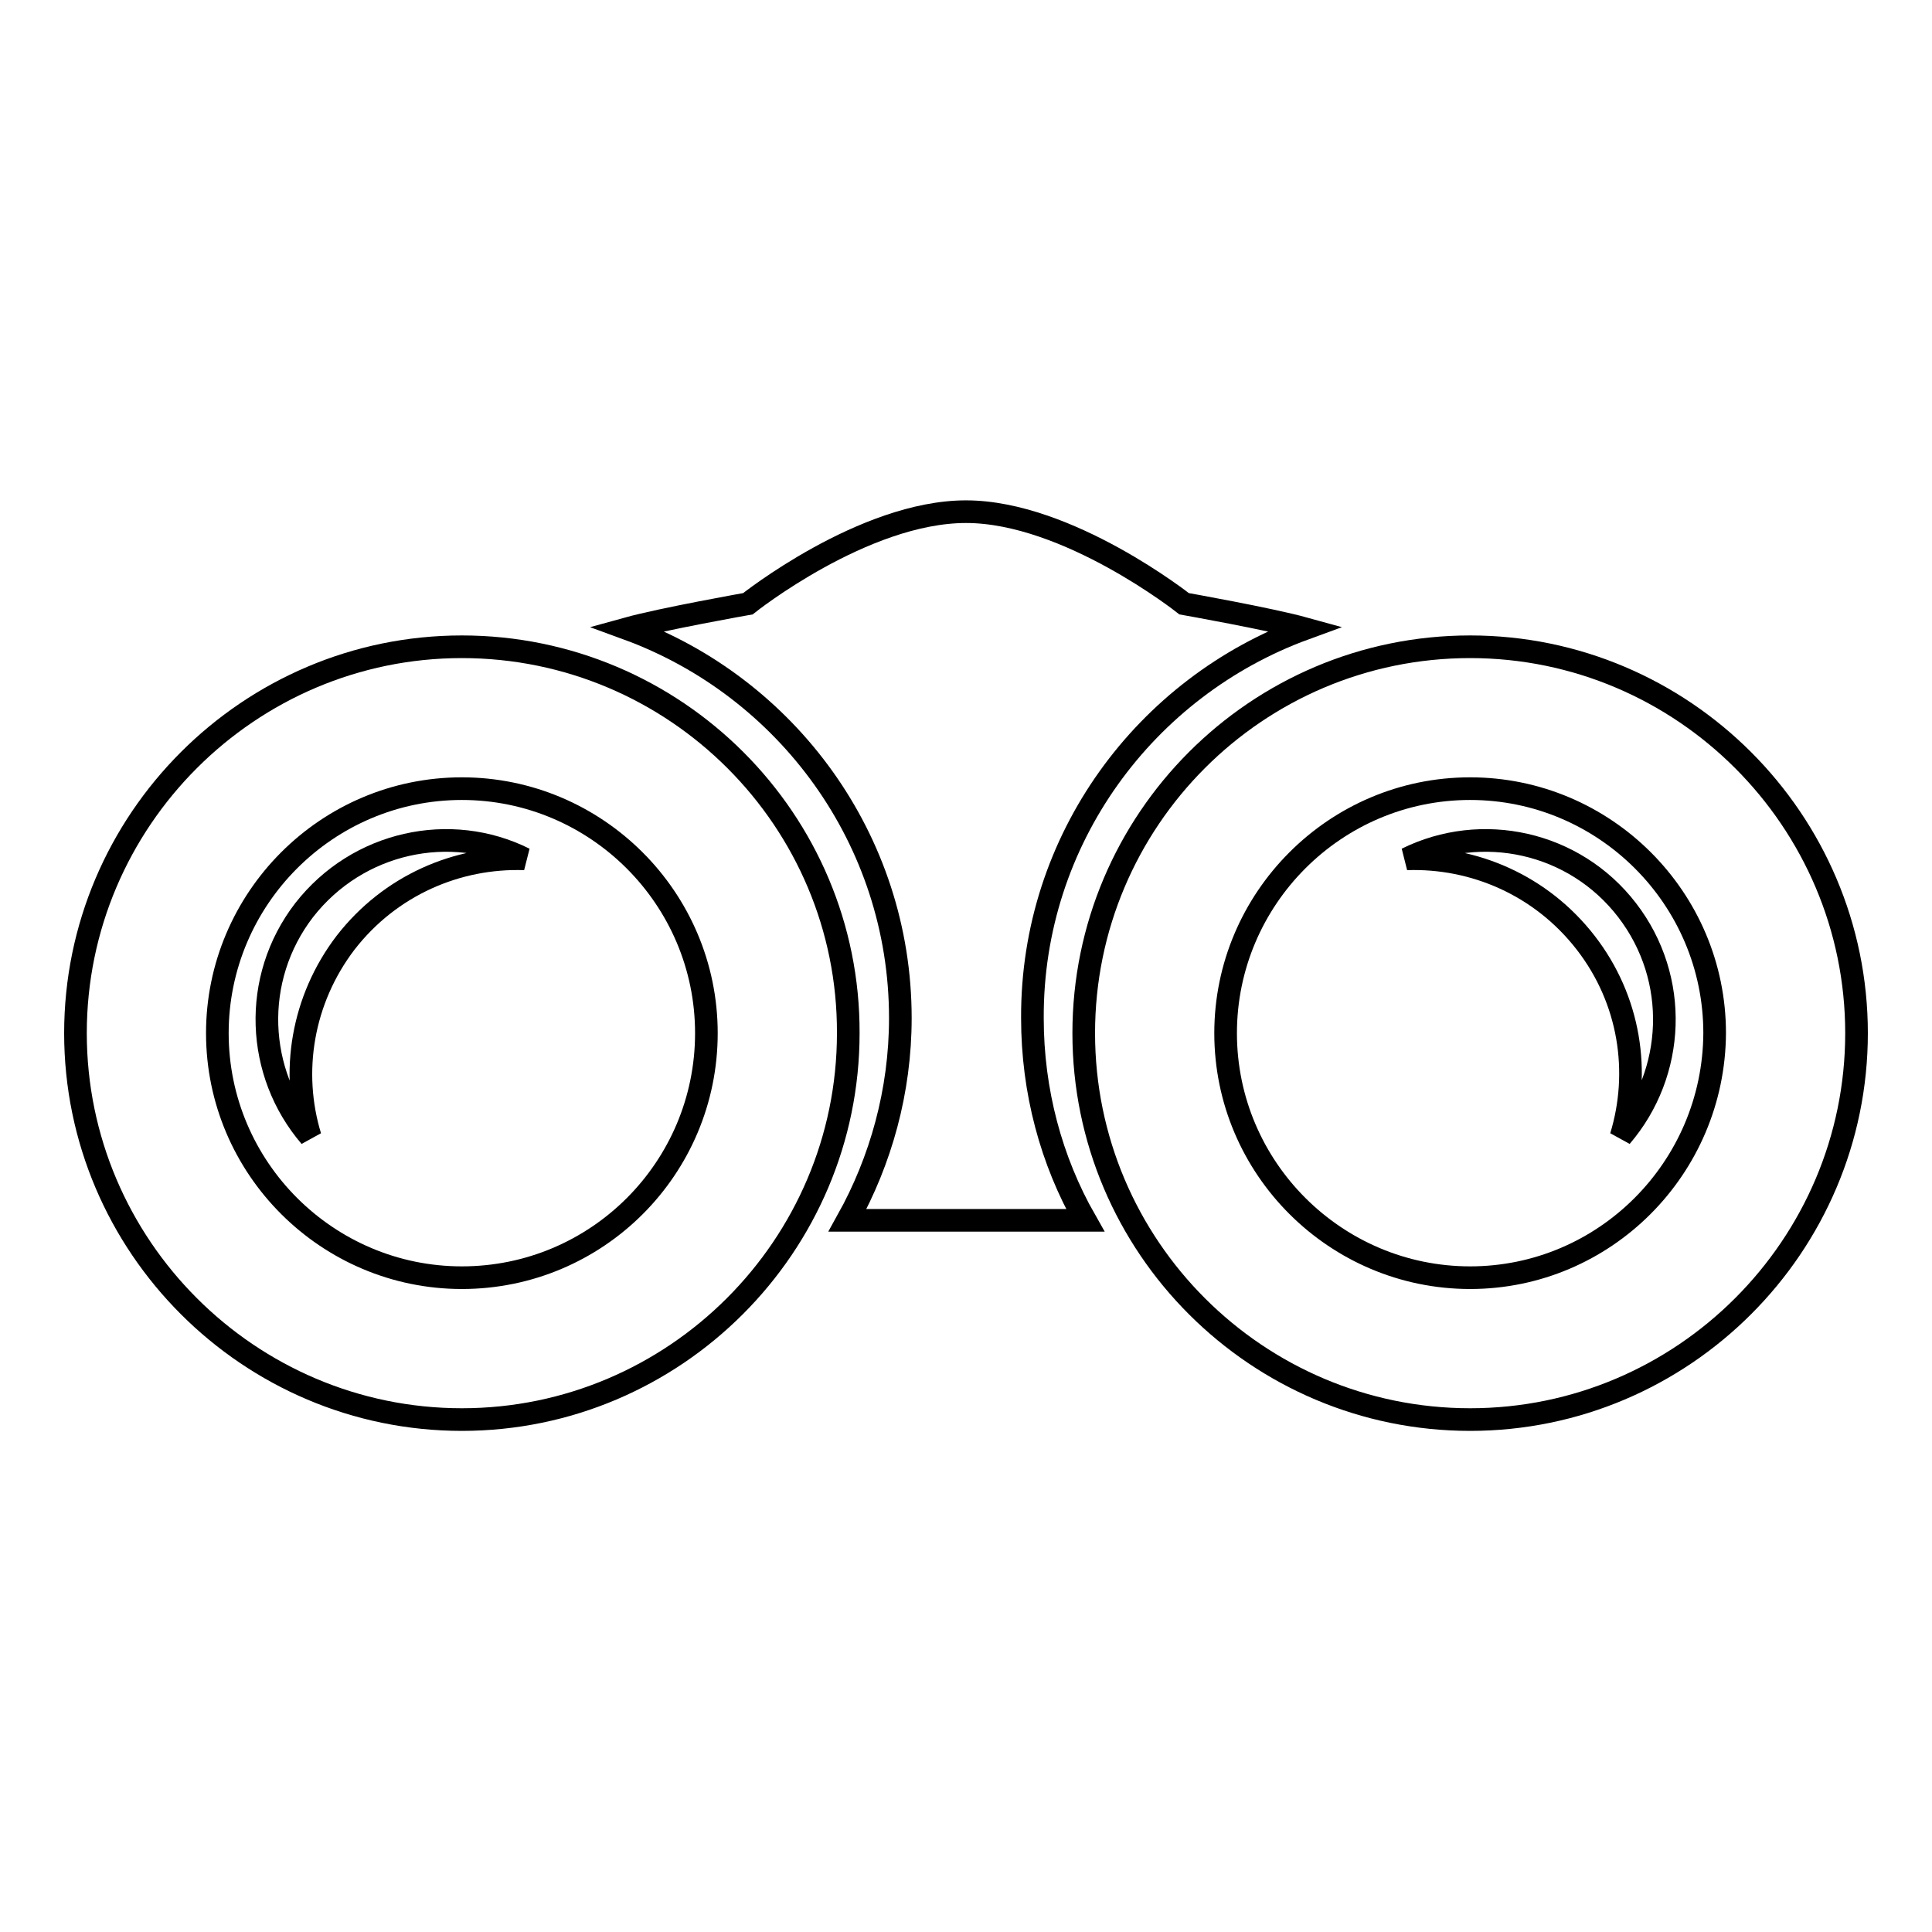
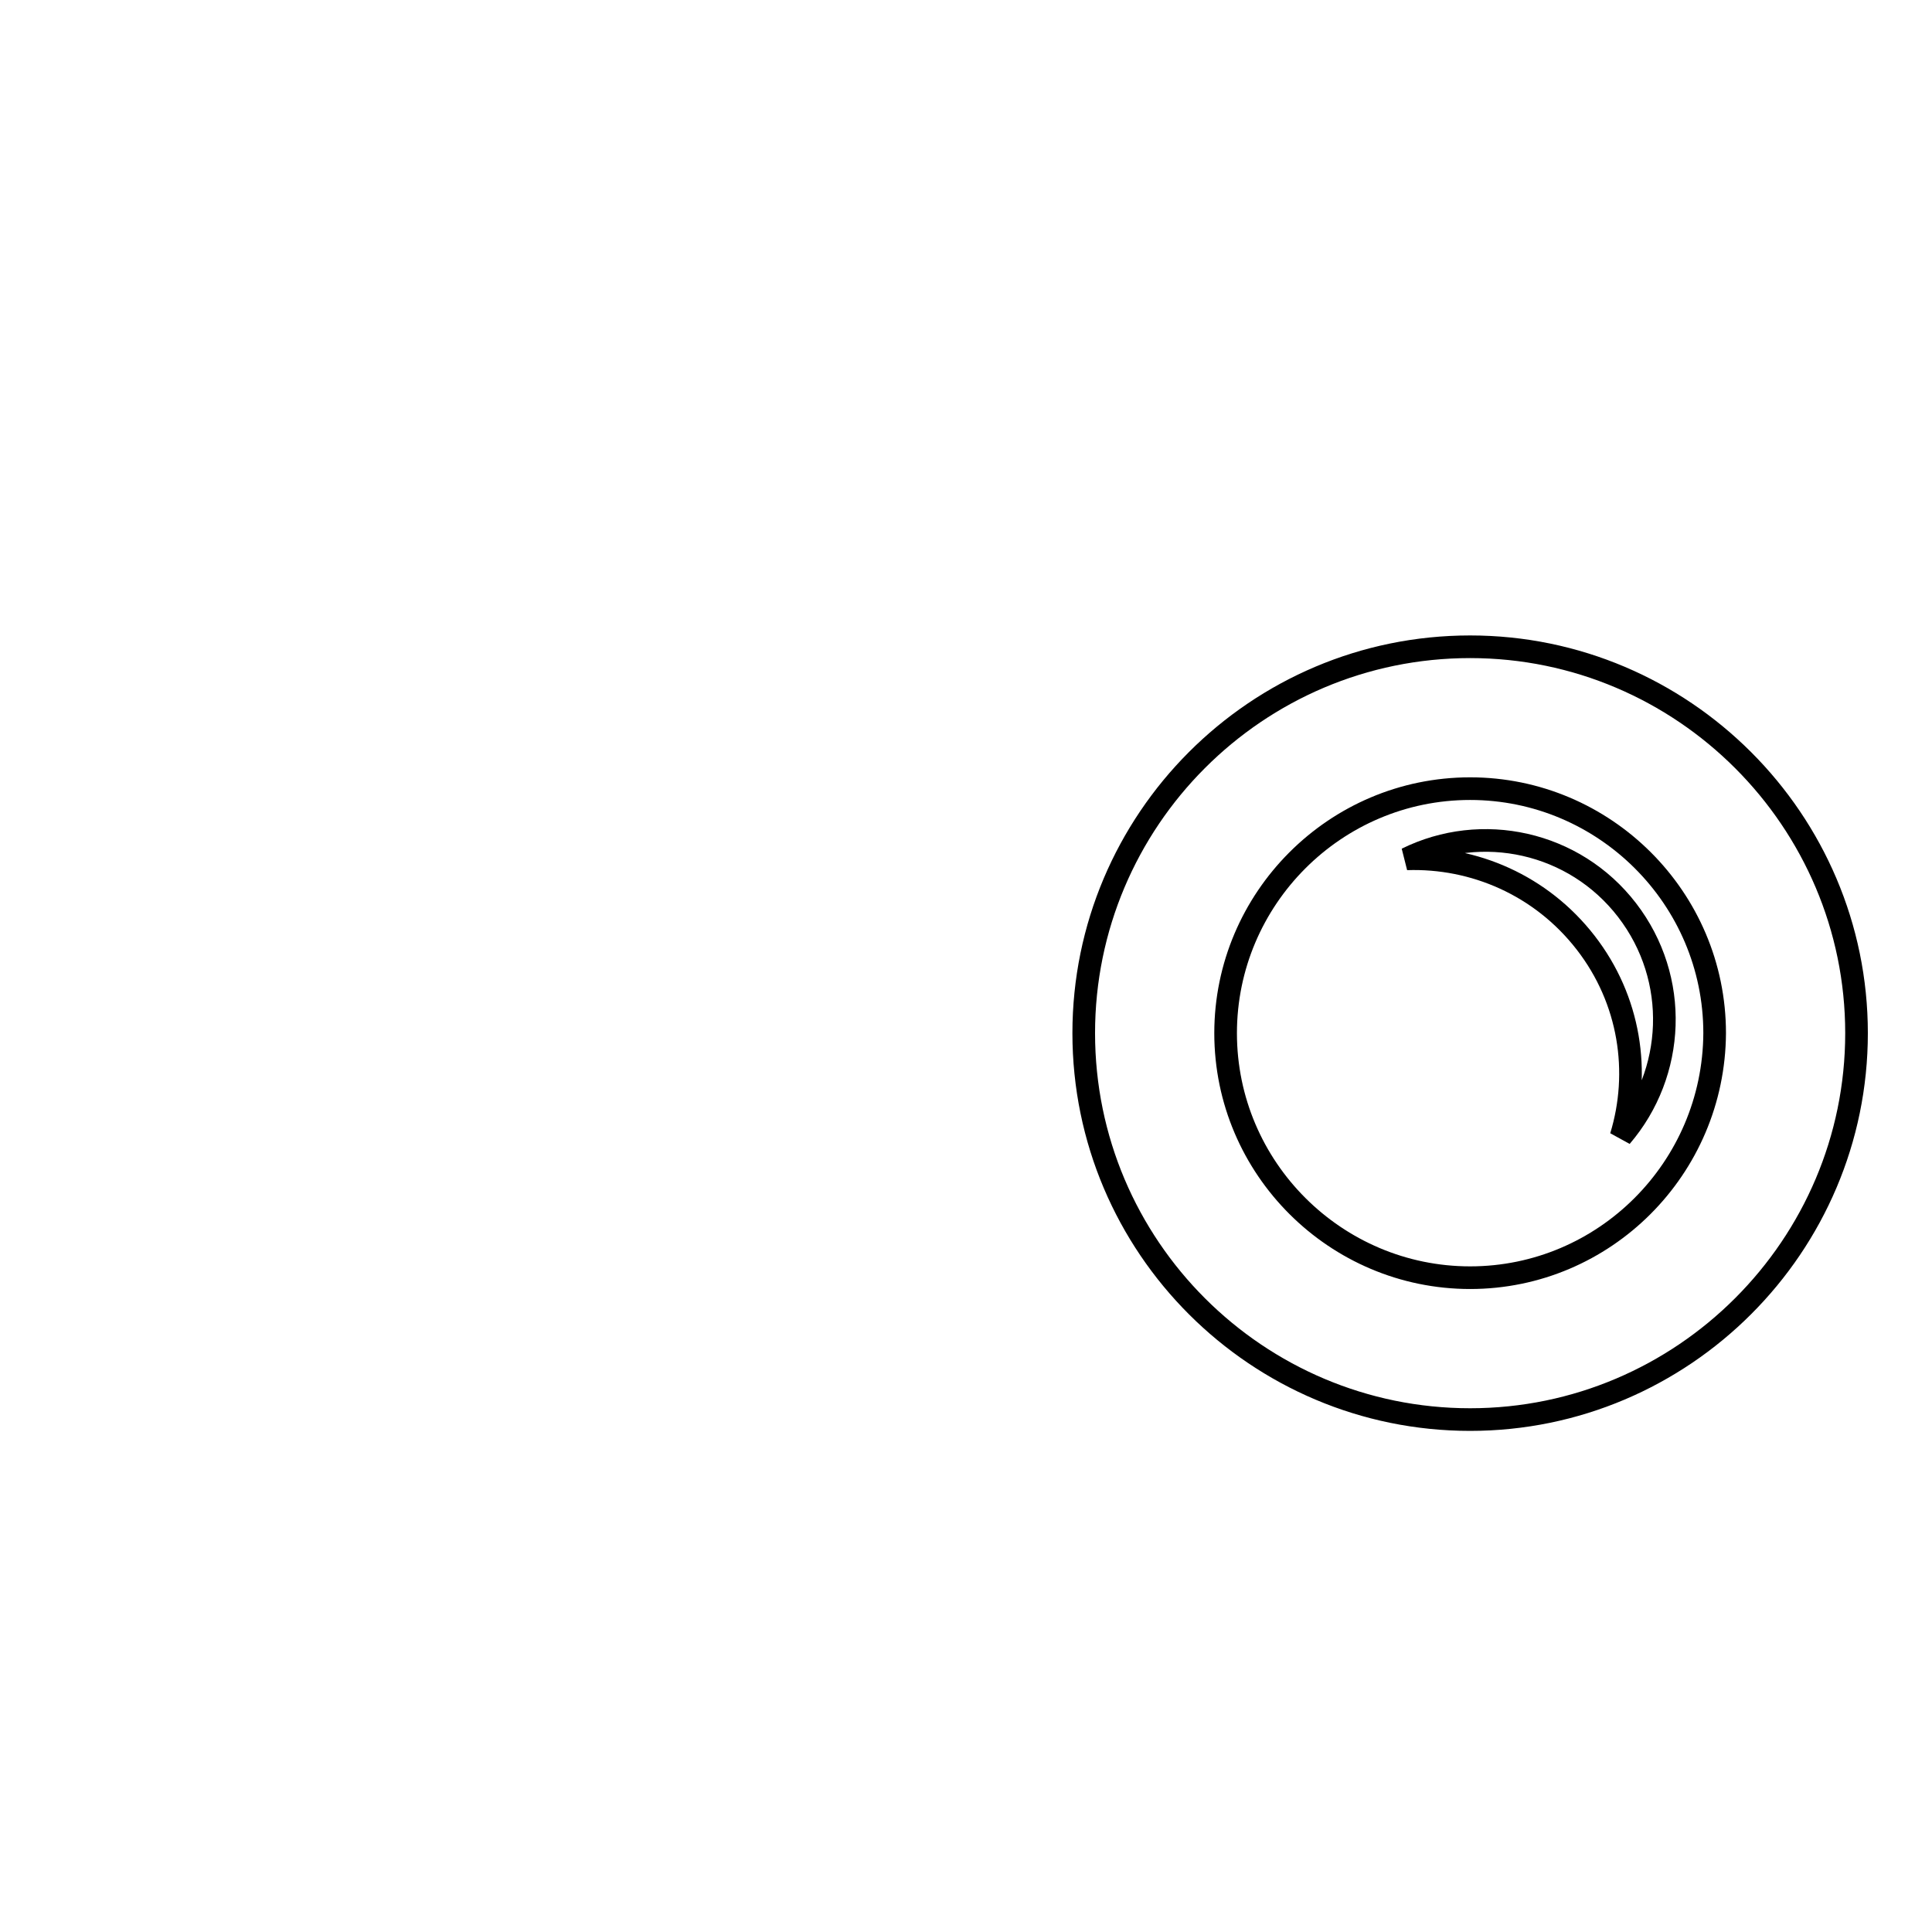
<svg xmlns="http://www.w3.org/2000/svg" version="1.1" x="0px" y="0px" viewBox="0 0 256 256" enable-background="new 0 0 256 256" xml:space="preserve">
  <g>
    <g>
      <g>
        <g>
-           <path stroke-width="3" fill-opacity="0" stroke="#000000" d="M172.9,83.3c-4.7-1.3-16-3.3-16-3.3S141.5,67.8,128,67.8c-13.6,0-28.9,12.2-28.9,12.2s-11.3,2-16,3.3c21.1,7.7,36.2,27.9,36.2,51.6c0,9.7-2.6,18.9-7,26.8H128h0.1h15.7c-4.5-7.9-7-17.1-7-26.8C136.7,111.2,151.8,91,172.9,83.3z" />
          <g>
-             <path stroke-width="3" fill-opacity="0" stroke="#000000" d="M61.2,85.7c-28.2,0-51.2,23-51.2,51.2c0,28.2,23,51.2,51.2,51.2c28.2,0,51.2-23,51.2-51.2C112.5,108.7,89.5,85.7,61.2,85.7z M61.2,169.3c-17.8,0-32.4-14.5-32.4-32.4c0-17.8,14.5-32.4,32.4-32.4c17.8,0,32.4,14.5,32.4,32.4C93.6,154.8,79.1,169.3,61.2,169.3z" />
-             <path stroke-width="3" fill-opacity="0" stroke="#000000" d="M40.3,120.6c-7,9.1-6.4,21.6,0.8,30c-2.6-8.5-1.1-18.1,4.7-25.7c5.9-7.6,14.8-11.4,23.7-11.1C59.7,108.9,47.4,111.5,40.3,120.6z" />
            <path stroke-width="3" fill-opacity="0" stroke="#000000" d="M194.8,85.7c-28.3,0-51.2,23-51.2,51.2c0,28.3,23,51.2,51.2,51.2c28.2,0,51.2-23,51.2-51.2C246,108.7,223,85.7,194.8,85.7z M194.8,169.3c-17.8,0-32.4-14.5-32.4-32.4c0-17.8,14.5-32.4,32.4-32.4c17.8,0,32.4,14.5,32.4,32.4C227.1,154.8,212.6,169.3,194.8,169.3z" />
            <path stroke-width="3" fill-opacity="0" stroke="#000000" d="M186.4,113.8c8.9-0.3,17.8,3.5,23.7,11.1c5.9,7.6,7.3,17.2,4.7,25.7c7.2-8.4,7.8-20.9,0.8-30C208.6,111.5,196.3,108.9,186.4,113.8z" />
          </g>
        </g>
      </g>
      <g />
      <g />
      <g />
      <g />
      <g />
      <g />
      <g />
      <g />
      <g />
      <g />
      <g />
      <g />
      <g />
      <g />
      <g />
    </g>
  </g>
</svg>